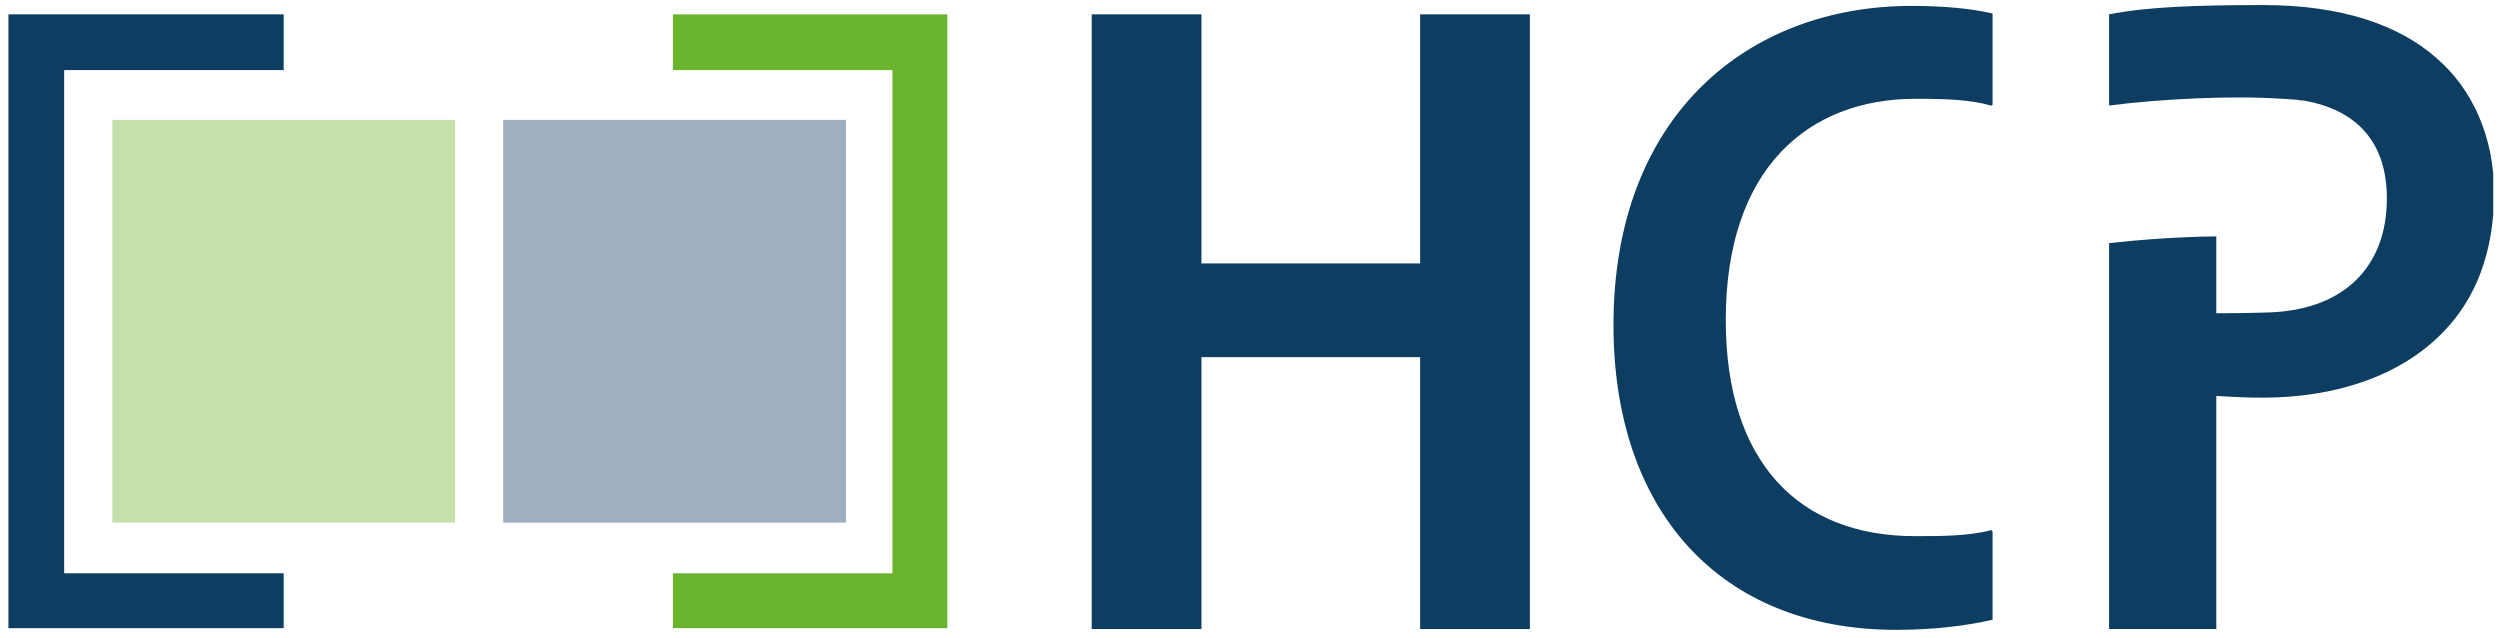
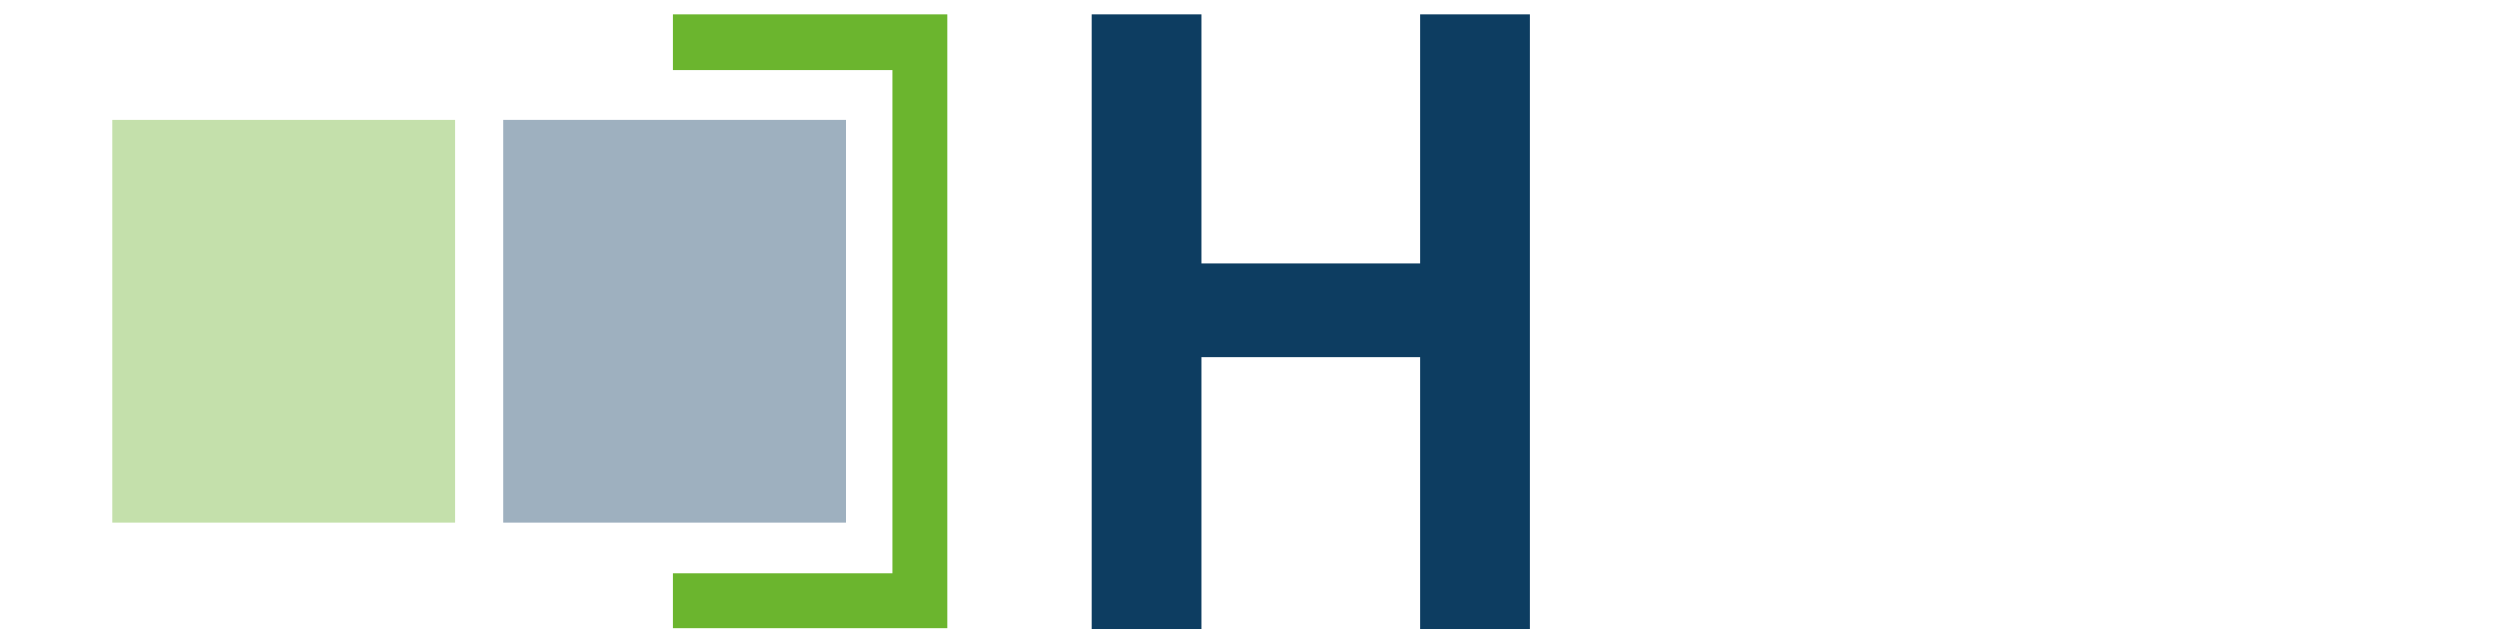
<svg xmlns="http://www.w3.org/2000/svg" xmlns:xlink="http://www.w3.org/1999/xlink" version="1.1" id="Ebene_1" x="0px" y="0px" viewBox="0 0 296.1 75.6" style="enable-background:new 0 0 296.1 75.6;" xml:space="preserve">
  <style type="text/css">
	.st0{fill:#0D3D61;}
	.st1{clip-path:url(#SVGID_00000154424062522291638320000001098317611543761800_);fill:#0D3D61;}
	.st2{fill:#6BB52E;}
	.st3{fill:#9EB0BF;}
	.st4{fill:#C4E0AB;}
</style>
  <polygon class="st0" points="168.2,1.7 168.2,31.2 142.3,31.2 142.3,1.7 129.3,1.7 129.3,74.5 142.3,74.5 142.3,42.3 168.2,42.3   168.2,74.5 181.2,74.5 181.2,1.7 " />
  <g>
    <defs>
-       <rect id="SVGID_1_" x="1" y="0.6" width="294.3" height="74.2" />
-     </defs>
+       </defs>
    <clipPath id="SVGID_00000067939073048668388730000002117216846439801233_">
      <use xlink:href="#SVGID_1_" style="overflow:visible;" />
    </clipPath>
-     <path style="clip-path:url(#SVGID_00000067939073048668388730000002117216846439801233_);fill:#0D3D61;" d="M236,63   c0-0.1-0.1-0.2-0.2-0.2c-2.7,0.7-5.9,0.7-9,0.7c-13.7,0-22.4-8.7-22.4-25.6c0-18,9.8-26.2,22.5-26.2c3.5,0,6.5,0.1,8.9,0.8   c0.1,0,0.2,0,0.2-0.2V1.6c-2.6-0.6-5.8-0.9-9.6-0.9c-19.3,0-35.3,12.9-35.3,37.8c0,22,12.6,36.1,33.5,36.1c4.5,0,8.4-0.5,11.4-1.2   V63z" />
-     <path style="clip-path:url(#SVGID_00000067939073048668388730000002117216846439801233_);fill:#0D3D61;" d="M288.6,6.9   c-4.5-4-11.4-6.3-20.5-6.3c-7.8,0-13.8,0.2-18.3,1.1v10.8c6.2-0.8,14.6-1.2,20.5-0.8c0.5,0,1.1,0.1,1.6,0.1c0.3,0,0.4,0.1,0.7,0.1   l0.2,0c6.4,1.1,9.9,5,9.9,11.6c0,8.2-5.2,13.2-13.9,13.5l0,0c0,0-2.6,0.1-6.3,0.1v-9.1c0,0-5.7,0-12.7,0.8v20.4v25.3h12.7V46.9   c1.7,0.1,3.4,0.2,5.5,0.2c8.5,0,16.3-2.5,21.4-7.8c3.8-3.9,6-9.4,6-16.5C295.4,16.2,292.8,10.5,288.6,6.9" />
+     <path style="clip-path:url(#SVGID_00000067939073048668388730000002117216846439801233_);fill:#0D3D61;" d="M288.6,6.9   c-4.5-4-11.4-6.3-20.5-6.3c-7.8,0-13.8,0.2-18.3,1.1v10.8c6.2-0.8,14.6-1.2,20.5-0.8c0.3,0,0.4,0.1,0.7,0.1   l0.2,0c6.4,1.1,9.9,5,9.9,11.6c0,8.2-5.2,13.2-13.9,13.5l0,0c0,0-2.6,0.1-6.3,0.1v-9.1c0,0-5.7,0-12.7,0.8v20.4v25.3h12.7V46.9   c1.7,0.1,3.4,0.2,5.5,0.2c8.5,0,16.3-2.5,21.4-7.8c3.8-3.9,6-9.4,6-16.5C295.4,16.2,292.8,10.5,288.6,6.9" />
  </g>
-   <polygon class="st0" points="1,1.7 1,2.9 1,8.3 1,67.9 1,72.7 1,74.4 33.6,74.4 33.6,67.9 7.6,67.9 7.6,8.3 33.6,8.3 33.6,1.7 " />
  <polygon class="st2" points="79.7,1.7 79.7,8.3 105.7,8.3 105.7,67.9 79.7,67.9 79.7,74.4 112.2,74.4 112.2,73.2 112.2,67.9   112.2,8.3 112.2,3.4 112.2,1.7 " />
  <rect x="59.6" y="14.2" class="st3" width="40.6" height="47.7" />
  <rect x="13.3" y="14.2" class="st4" width="40.6" height="47.7" />
</svg>